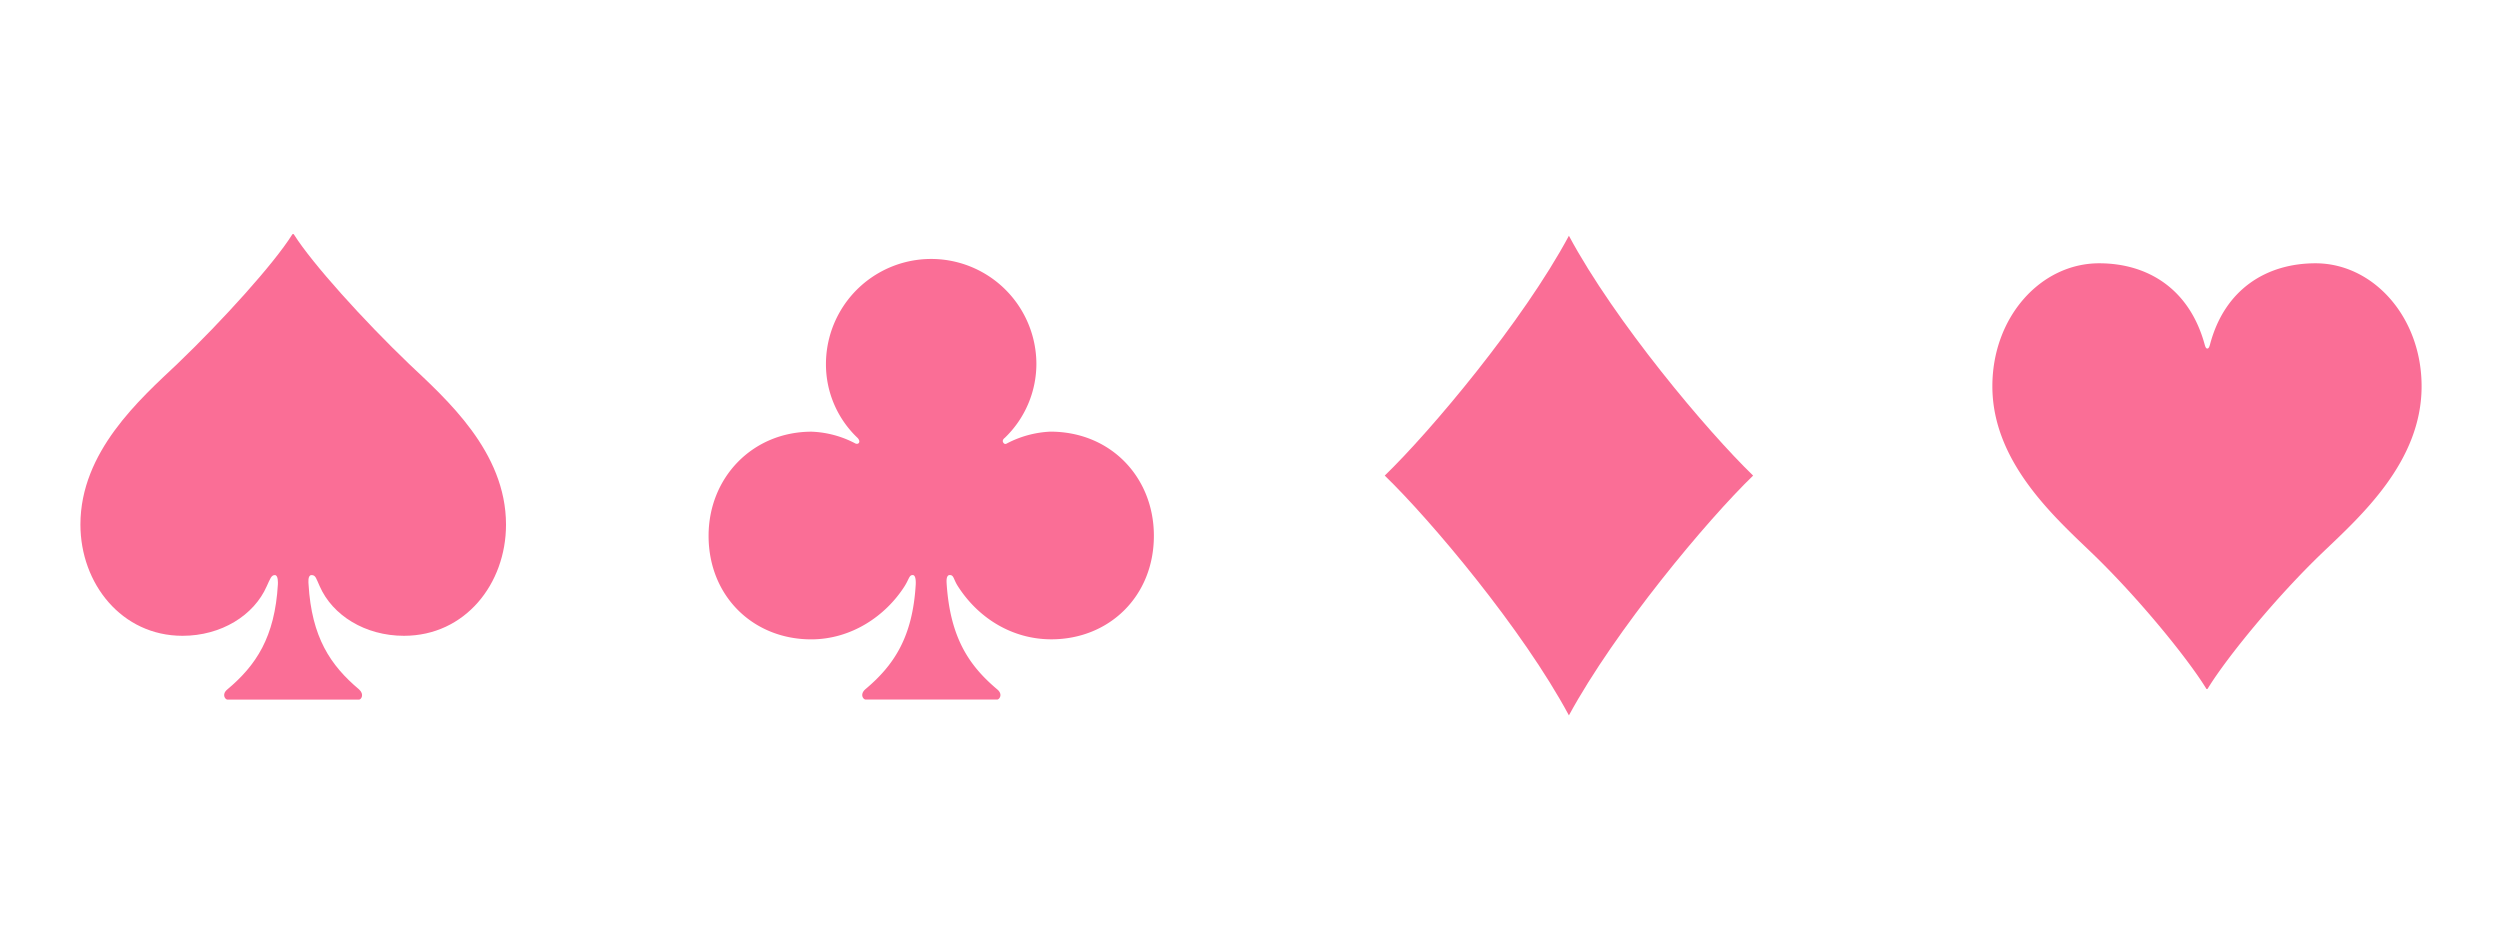
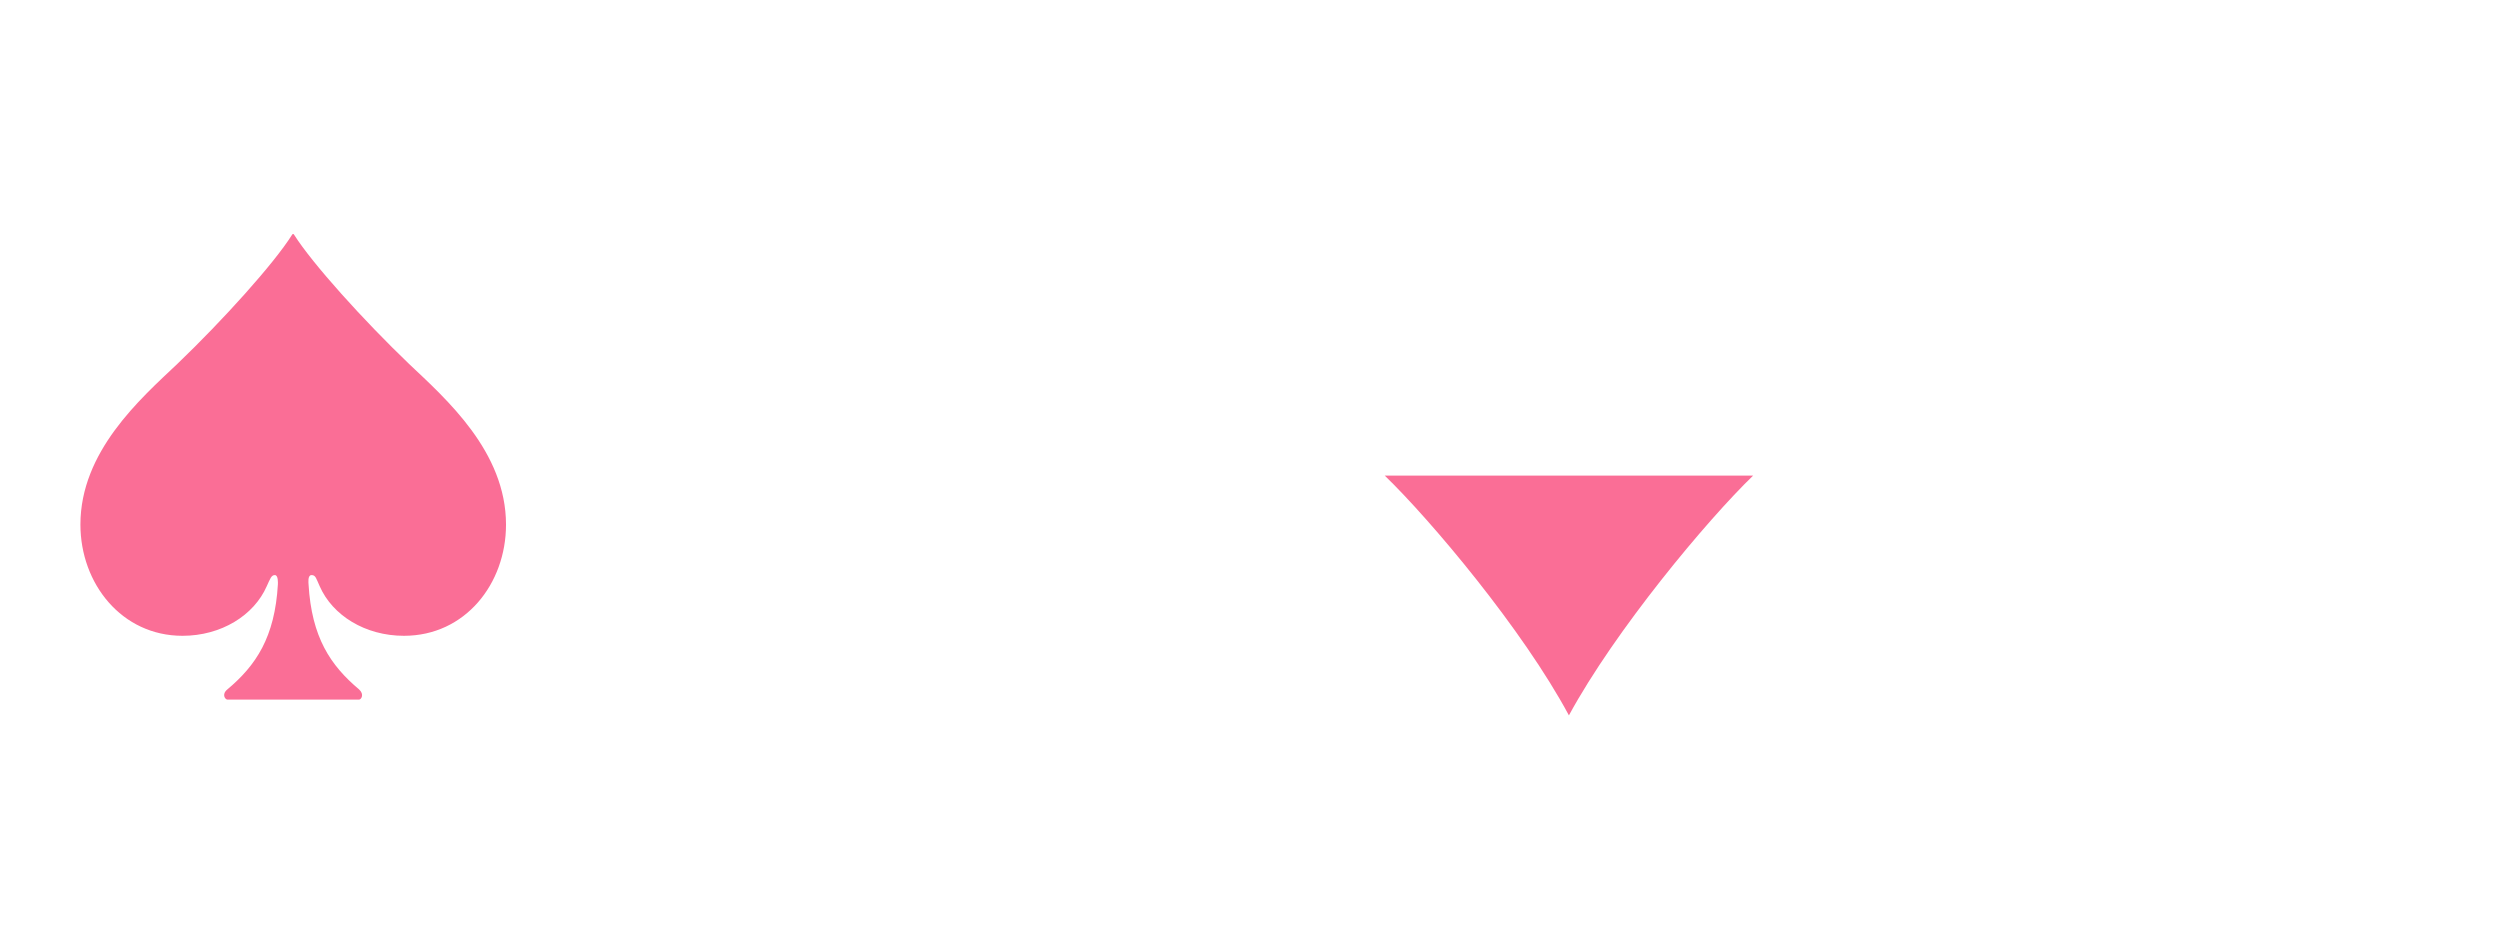
<svg xmlns="http://www.w3.org/2000/svg" viewBox="0 0 632 240">
  <defs>
    <style>.cls-1{fill:none;}.cls-2{fill:#fa6e96;}</style>
  </defs>
  <g id="レイヤー_2" data-name="レイヤー 2">
    <g id="レイヤー_2-2" data-name="レイヤー 2">
-       <rect class="cls-1" width="632" height="240" />
      <path class="cls-2" d="M102.12,160.73c-9.81,0-18.06-5.16-21.29-12.51-.9-1.94-1-2.84-2.06-2.84S78,147.44,78,147.7c.78,13.42,5.55,20.51,12.77,26.58,1.42,1.29.52,2.58,0,2.58H57.48c-.51,0-1.55-1.29,0-2.58,7.23-6.07,12-13.16,12.77-26.58,0-.26.13-2.32-.77-2.32s-1.16.9-2.06,2.84c-3.23,7.35-11.49,12.51-21.29,12.51-15.35,0-25.8-13.16-25.8-28.12,0-18.45,15.09-31.73,24.51-40.63,11.48-11,24.38-25.29,29-32.64.12-.26.38-.26.51,0C79,66.69,91.93,81,103.41,92c9.41,8.9,24.51,22.18,24.51,40.63C127.92,147.57,117.6,160.73,102.12,160.73Z" />
-       <path class="cls-2" d="M205.06,161.63c-14.58,0-25.93-10.83-25.93-26.18,0-14.71,11.09-26.32,26.06-26.32a25.7,25.7,0,0,1,11.09,3s.65.26.9-.26-.38-1.16-.38-1.16a25.65,25.65,0,0,1-8-18.58A26.58,26.58,0,1,1,262,92a26,26,0,0,1-8,18.7s-.77.52-.39,1.16.9.26.9.26a26.19,26.19,0,0,1,11-3c15.35,0,26.19,11.61,26.19,26.32,0,15.35-11.36,26.18-25.93,26.18-9.68,0-18.32-5.16-23.61-13.41-1.16-1.81-1-2.84-2.06-2.84s-.78,2.06-.78,2.32c.91,13.42,5.55,20.51,12.77,26.58,1.55,1.29.52,2.58,0,2.58H218.86c-.64,0-1.55-1.29-.13-2.58,7.23-6.07,12-13.16,12.77-26.58,0-.26.13-2.32-.77-2.32s-.9,1-2.06,2.84C223.89,155.7,215.25,161.63,205.06,161.63Z" />
-       <path class="cls-2" d="M443.19,120.23c-11.61,11.22-34.83,39-46.57,60.62-11.61-21.67-34.95-49.4-46.56-60.62C361.67,109,385,81.27,396.62,59.6,408.23,81.27,431.58,109,443.19,120.23Z" />
-       <path class="cls-2" d="M612.18,97.65c0,19.09-15.35,32.77-25,42-11.74,11.23-24.25,26.58-29,34.32a.26.26,0,0,1-.51,0c-4.78-7.74-17.29-23.09-29-34.32-9.67-9.28-25-23.09-25-42,0-17.54,12.25-31.09,27-31.09,12.12,0,22.83,6.32,26.7,20.64.13.39.26.91.64.91s.52-.52.65-.91c3.74-14.32,14.58-20.64,26.7-20.64C599.93,66.56,612.18,80.11,612.18,97.65Z" />
+       <path class="cls-2" d="M443.19,120.23c-11.61,11.22-34.83,39-46.57,60.62-11.61-21.67-34.95-49.4-46.56-60.62Z" />
    </g>
  </g>
</svg>